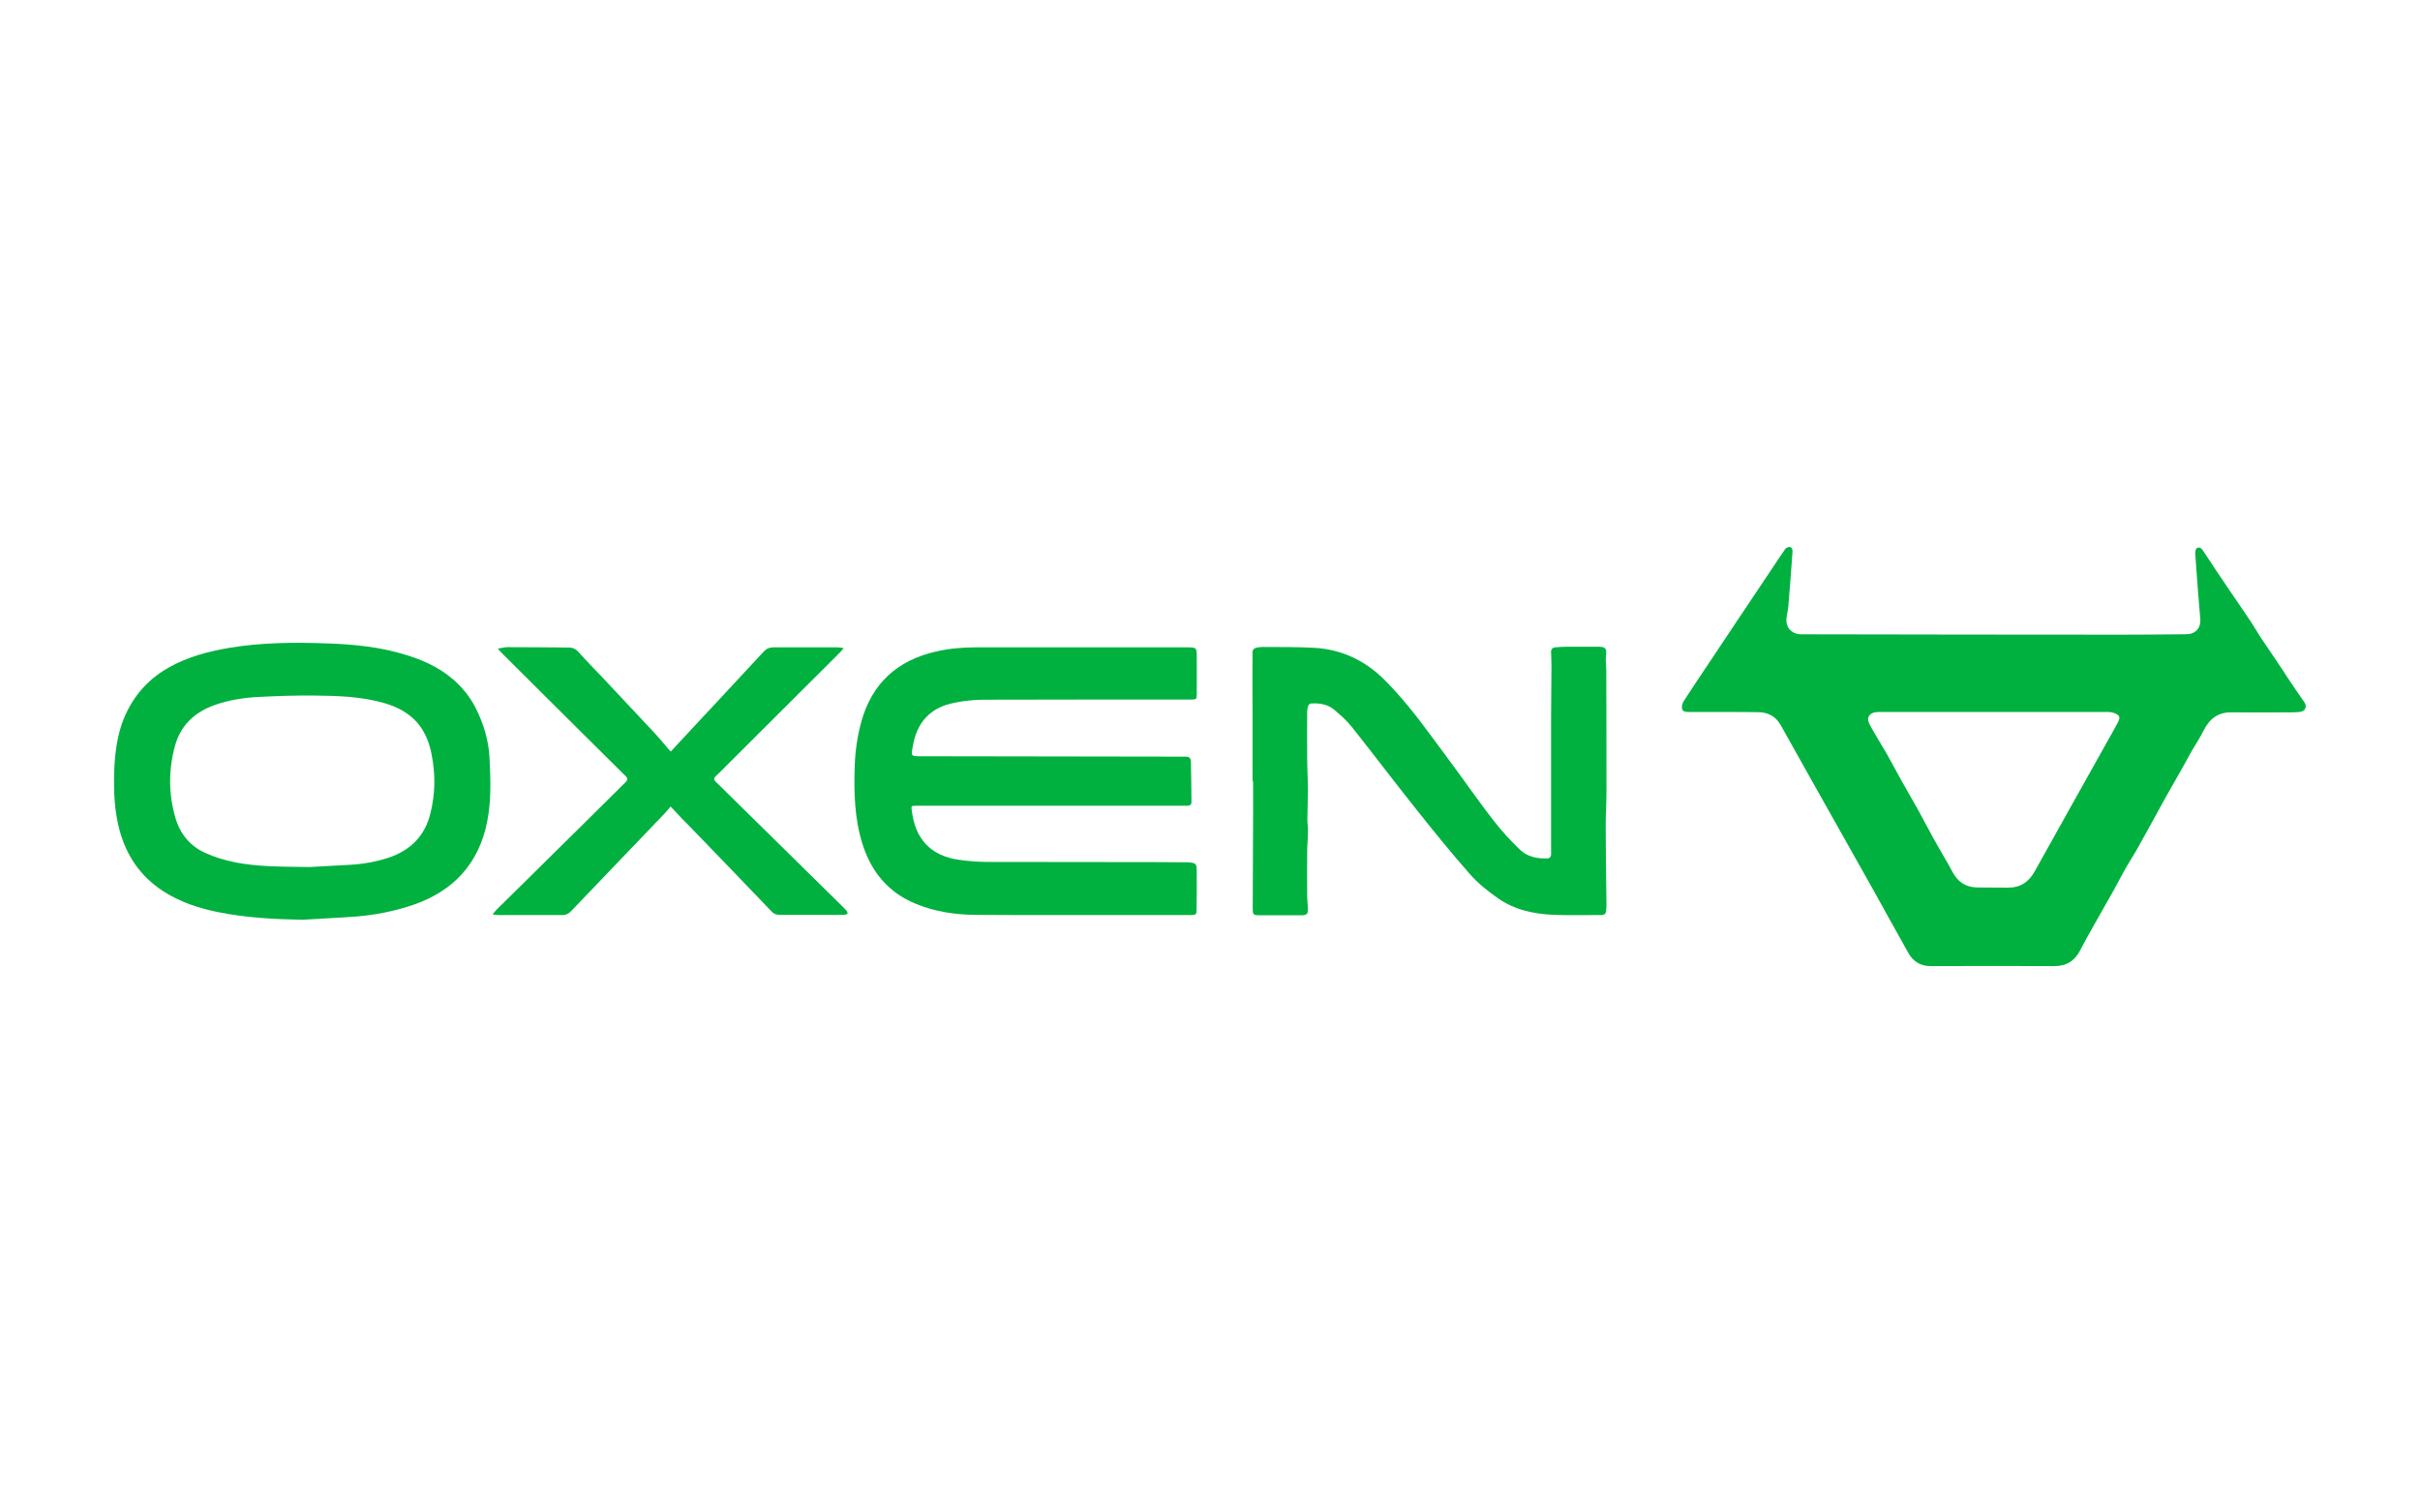
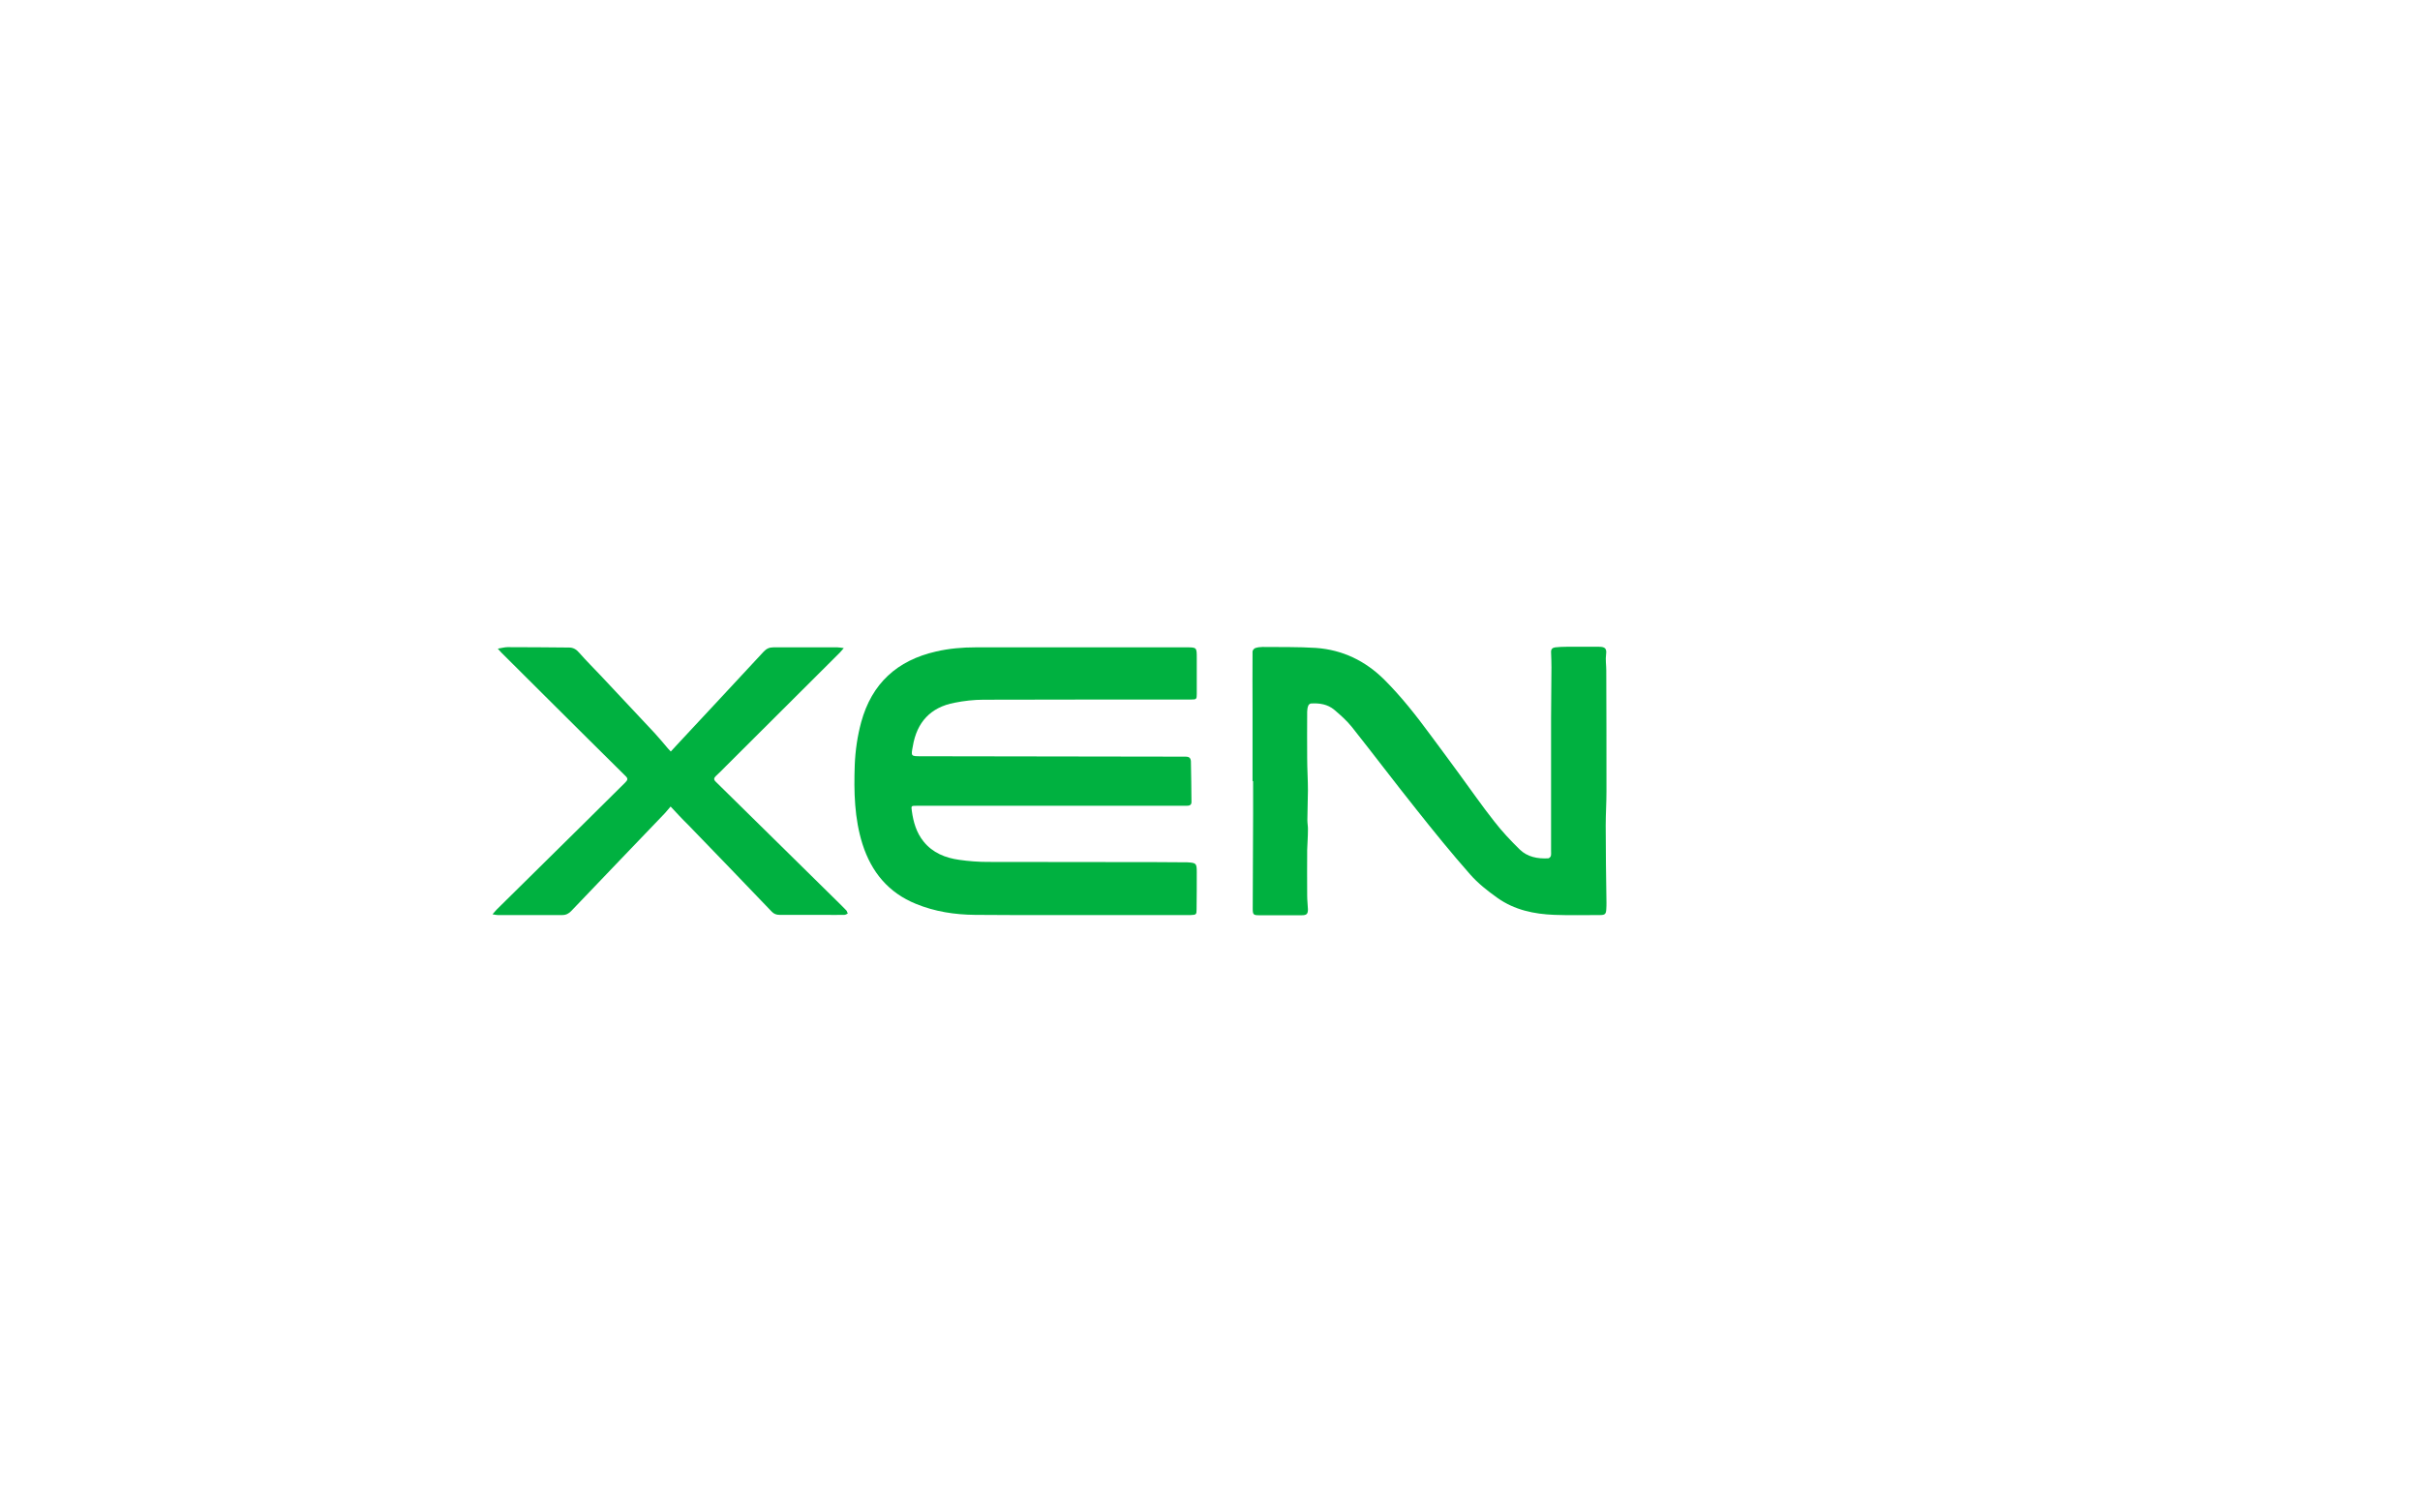
<svg xmlns="http://www.w3.org/2000/svg" id="Capa_1" x="0px" y="0px" viewBox="0 0 128 80" style="enable-background:new 0 0 128 80;" xml:space="preserve">
  <style type="text/css"> .st0{fill:#00B140;} </style>
  <g>
-     <path class="st0" d="M91.19,37.66c-0.61,0-1.22,0-1.83,0c-0.16,0-0.35,0-0.39-0.17c-0.03-0.12,0.01-0.3,0.09-0.41 c0.43-0.67,0.87-1.32,1.31-1.98c1.11-1.66,2.21-3.32,3.32-4.97c0.24-0.36,0.48-0.73,0.73-1.08c0.05-0.07,0.16-0.13,0.23-0.12 c0.13,0.01,0.17,0.13,0.16,0.26c-0.07,0.96-0.14,1.92-0.22,2.88c-0.02,0.22-0.08,0.44-0.1,0.66c-0.04,0.42,0.22,0.75,0.64,0.81 c0.06,0.01,0.12,0.01,0.18,0.01c5.63,0.01,11.26,0.02,16.89,0.02c1.06,0,2.12-0.01,3.17-0.02c0.12,0,0.24,0,0.37-0.01 c0.41-0.03,0.67-0.35,0.64-0.77c-0.1-1.17-0.19-2.34-0.27-3.51c-0.01-0.09,0.03-0.23,0.09-0.27c0.12-0.07,0.24,0,0.32,0.13 c0.47,0.72,0.95,1.43,1.43,2.14c0.38,0.56,0.77,1.12,1.14,1.68c0.19,0.29,0.36,0.6,0.56,0.89c0.25,0.38,0.52,0.76,0.77,1.14 c0.2,0.29,0.39,0.58,0.58,0.88c0.12,0.17,0.23,0.35,0.35,0.52c0.17,0.25,0.34,0.5,0.52,0.75c0.18,0.25,0.07,0.51-0.24,0.54 c-0.23,0.02-0.46,0.02-0.69,0.02c-0.97,0-1.94,0.01-2.91,0c-0.71-0.01-1.16,0.33-1.47,0.95c-0.19,0.38-0.42,0.73-0.64,1.1 c-0.14,0.24-0.26,0.49-0.4,0.73c-0.32,0.57-0.64,1.13-0.96,1.69c-0.5,0.9-0.99,1.82-1.5,2.72c-0.18,0.33-0.39,0.64-0.58,0.97 c-0.23,0.4-0.44,0.81-0.66,1.21c-0.33,0.58-0.66,1.16-0.99,1.75c-0.27,0.48-0.54,0.95-0.79,1.44c-0.29,0.57-0.72,0.86-1.37,0.86 c-2.18-0.01-4.37-0.01-6.55,0c-0.53,0-0.92-0.23-1.18-0.69c-0.63-1.12-1.25-2.25-1.88-3.38c-1.09-1.94-2.19-3.89-3.28-5.83 c-0.53-0.94-1.06-1.89-1.59-2.84c-0.25-0.45-0.65-0.68-1.17-0.69C92.41,37.66,91.8,37.66,91.19,37.66 C91.19,37.66,91.19,37.66,91.19,37.66z M105.45,37.66c-2,0-4,0-6,0c-0.1,0-0.2,0-0.3,0.02c-0.3,0.07-0.42,0.3-0.29,0.57 c0.12,0.25,0.27,0.5,0.41,0.74c0.17,0.3,0.36,0.59,0.53,0.89c0.28,0.5,0.55,1.01,0.83,1.51c0.29,0.52,0.6,1.04,0.89,1.57 c0.26,0.47,0.5,0.94,0.76,1.41c0.33,0.6,0.69,1.18,1.01,1.78c0.28,0.51,0.7,0.78,1.28,0.79c0.54,0.01,1.07,0,1.61,0.01 c0.66,0.01,1.12-0.28,1.44-0.86c1.36-2.45,2.74-4.9,4.11-7.35c0.11-0.19,0.21-0.38,0.31-0.57c0.1-0.21,0.08-0.32-0.13-0.42 c-0.12-0.06-0.27-0.09-0.41-0.09C109.49,37.66,107.47,37.66,105.45,37.66z" />
    <path class="st0" d="M55.56,42.62c-2.36,0-4.72,0-7.08,0c-0.29,0-0.29,0-0.25,0.28c0.08,0.58,0.24,1.14,0.62,1.61 c0.48,0.6,1.16,0.87,1.89,0.97c0.49,0.07,1,0.11,1.5,0.11c2.96,0.01,5.93,0,8.89,0.01c0.53,0,1.06,0.01,1.59,0.01 c0.03,0,0.05,0,0.08,0c0.47,0.03,0.5,0.05,0.5,0.52c0,0.66,0,1.32-0.01,1.97c0,0.27-0.02,0.29-0.31,0.3c-1.23,0-2.46,0-3.68,0 c-2.58,0-5.16,0.01-7.73-0.01c-1.07-0.01-2.12-0.17-3.12-0.58c-1.46-0.59-2.36-1.69-2.83-3.16c-0.43-1.36-0.46-2.77-0.41-4.19 c0.03-0.76,0.14-1.52,0.34-2.26c0.56-2.05,1.9-3.27,3.96-3.74c0.69-0.16,1.39-0.22,2.1-0.22c3.71,0,7.42,0,11.13,0 c0.56,0,0.56,0,0.56,0.56c0,0.64,0,1.27,0,1.91c0,0.27-0.02,0.29-0.29,0.29c-3.66,0-7.33,0-10.99,0.01c-0.51,0-1.03,0.06-1.53,0.16 c-1.27,0.24-2,1.03-2.21,2.31C48.18,40,48.18,40,48.71,40c4.35,0.01,8.7,0.01,13.04,0.02c0.32,0,0.64,0,0.96,0 c0.17,0,0.27,0.06,0.28,0.25c0.01,0.72,0.03,1.44,0.03,2.15c0,0.18-0.13,0.2-0.27,0.2c-0.48,0-0.96,0-1.44,0 C59.39,42.62,57.48,42.62,55.56,42.62z" />
-     <path class="st0" d="M15.98,48.65c-1.5-0.03-3-0.11-4.47-0.41c-1.02-0.21-2-0.53-2.89-1.11c-1.2-0.78-1.95-1.89-2.31-3.27 c-0.22-0.84-0.28-1.68-0.28-2.54c0.01-1.03,0.08-2.06,0.42-3.05C6.91,36.99,7.71,36,8.9,35.32c1.02-0.58,2.13-0.87,3.27-1.06 c1.69-0.28,3.4-0.29,5.11-0.23c1.45,0.05,2.89,0.19,4.29,0.64c1.01,0.32,1.94,0.78,2.69,1.54c0.38,0.38,0.69,0.81,0.93,1.3 c0.4,0.81,0.65,1.65,0.7,2.54c0.06,1.14,0.1,2.28-0.12,3.4c-0.44,2.23-1.79,3.69-3.94,4.42c-0.98,0.33-1.99,0.53-3.02,0.61 C17.86,48.55,16.92,48.59,15.98,48.65z M16.36,45.86c0.46-0.03,1.33-0.07,2.19-0.12c0.68-0.04,1.34-0.16,1.99-0.37 c1.14-0.38,1.91-1.12,2.21-2.29c0.28-1.07,0.29-2.14,0.07-3.22c-0.1-0.51-0.28-0.99-0.58-1.42c-0.49-0.68-1.19-1.05-1.98-1.27 c-1.19-0.33-2.42-0.37-3.65-0.38c-0.96-0.01-1.91,0.02-2.87,0.07c-0.82,0.04-1.63,0.16-2.41,0.44c-1.05,0.38-1.79,1.08-2.08,2.17 c-0.34,1.26-0.34,2.53,0.03,3.79c0.24,0.84,0.77,1.49,1.57,1.85c0.5,0.23,1.04,0.39,1.58,0.5C13.59,45.84,14.77,45.84,16.36,45.86z " />
    <path class="st0" d="M66.25,41.31c0-1.28,0-2.56,0-3.84c0-1-0.01-2.01,0-3.01c0-0.06,0.08-0.16,0.14-0.18 c0.12-0.04,0.25-0.06,0.38-0.06c0.94,0.01,1.89-0.01,2.83,0.05c1.41,0.1,2.61,0.68,3.62,1.68c0.9,0.9,1.68,1.89,2.43,2.91 c0.51,0.69,1.02,1.37,1.52,2.06c0.62,0.84,1.21,1.7,1.86,2.52c0.41,0.53,0.87,1.02,1.35,1.49c0.41,0.4,0.95,0.5,1.51,0.47 c0.05,0,0.12-0.07,0.14-0.13c0.02-0.09,0.01-0.19,0.01-0.28c0-2.33,0-4.66,0-7c0-0.9,0.02-1.8,0.02-2.7c0-0.26-0.01-0.53-0.02-0.79 c-0.01-0.16,0.07-0.24,0.22-0.26c0.2-0.02,0.39-0.03,0.59-0.03c0.58,0,1.15,0,1.73,0c0.32,0,0.41,0.1,0.37,0.4 c-0.04,0.28,0.01,0.57,0.01,0.85c0.01,2.14,0.01,4.27,0.01,6.41c0,0.6-0.04,1.19-0.04,1.79c0,1.36,0.02,2.72,0.04,4.08 c0,0.12,0,0.23-0.01,0.35c-0.01,0.25-0.07,0.31-0.32,0.31c-0.81,0-1.62,0.02-2.42-0.01c-1.08-0.04-2.12-0.26-3.02-0.9 c-0.52-0.37-1.03-0.77-1.44-1.24c-0.98-1.11-1.92-2.27-2.84-3.43c-1.15-1.44-2.26-2.91-3.41-4.36c-0.27-0.34-0.61-0.64-0.94-0.92 c-0.35-0.29-0.78-0.36-1.23-0.33c-0.05,0-0.12,0.06-0.14,0.11c-0.04,0.1-0.06,0.21-0.06,0.32c0,0.82-0.01,1.64,0,2.46 c0,0.57,0.04,1.13,0.04,1.7c0,0.53-0.03,1.05-0.03,1.58c0,0.18,0.04,0.35,0.03,0.53c0,0.35-0.03,0.7-0.04,1.05 c-0.01,0.8,0,1.61,0,2.41c0,0.24,0.03,0.49,0.04,0.73c0,0.24-0.07,0.31-0.32,0.31c-0.76,0-1.52,0-2.28,0 c-0.28,0-0.32-0.04-0.32-0.34c0.01-1.67,0.01-3.35,0.02-5.02c0-0.58,0-1.15,0-1.73C66.26,41.31,66.26,41.31,66.25,41.31z" />
    <path class="st0" d="M35.47,42.66c-0.1,0.12-0.19,0.23-0.29,0.34c-0.77,0.81-1.55,1.62-2.32,2.42c-0.88,0.92-1.76,1.84-2.64,2.76 c-0.13,0.14-0.28,0.22-0.48,0.22c-1.14,0-2.28,0-3.42,0c-0.07,0-0.15-0.02-0.27-0.04c0.1-0.11,0.16-0.19,0.23-0.26 c1.52-1.5,3.04-3,4.56-4.5c0.75-0.74,1.49-1.48,2.24-2.22c0.13-0.13,0.14-0.21,0-0.34c-1.36-1.34-2.71-2.69-4.07-4.04 c-0.83-0.83-1.66-1.66-2.49-2.48c-0.05-0.05-0.1-0.11-0.19-0.21c0.2-0.03,0.36-0.08,0.51-0.08c1.09,0,2.17,0.01,3.26,0.02 c0.22,0,0.39,0.1,0.54,0.28c0.36,0.41,0.75,0.8,1.13,1.2c0.96,1.02,1.91,2.03,2.86,3.05c0.24,0.26,0.47,0.54,0.7,0.81 c0.04,0.05,0.09,0.1,0.15,0.16c0.17-0.19,0.33-0.36,0.49-0.53c1.47-1.58,2.95-3.16,4.42-4.75c0.15-0.16,0.3-0.23,0.52-0.23 c1.13,0,2.25,0,3.38,0c0.09,0,0.19,0.02,0.34,0.04c-0.1,0.11-0.15,0.18-0.21,0.24c-2,2-4,3.99-6.01,5.99 c-0.18,0.18-0.36,0.37-0.55,0.54c-0.1,0.1-0.12,0.18-0.01,0.29c1.04,1.02,2.08,2.04,3.12,3.07c1.09,1.07,2.17,2.14,3.26,3.21 c0.18,0.18,0.36,0.35,0.53,0.53c0.04,0.04,0.05,0.11,0.08,0.17c-0.06,0.03-0.12,0.07-0.18,0.07c-0.37,0.01-0.73,0-1.1,0 c-0.77,0-1.55,0-2.32,0c-0.18,0-0.31-0.05-0.43-0.18c-1.47-1.54-2.95-3.07-4.43-4.6C36.07,43.31,35.78,42.99,35.47,42.66z" />
  </g>
</svg>